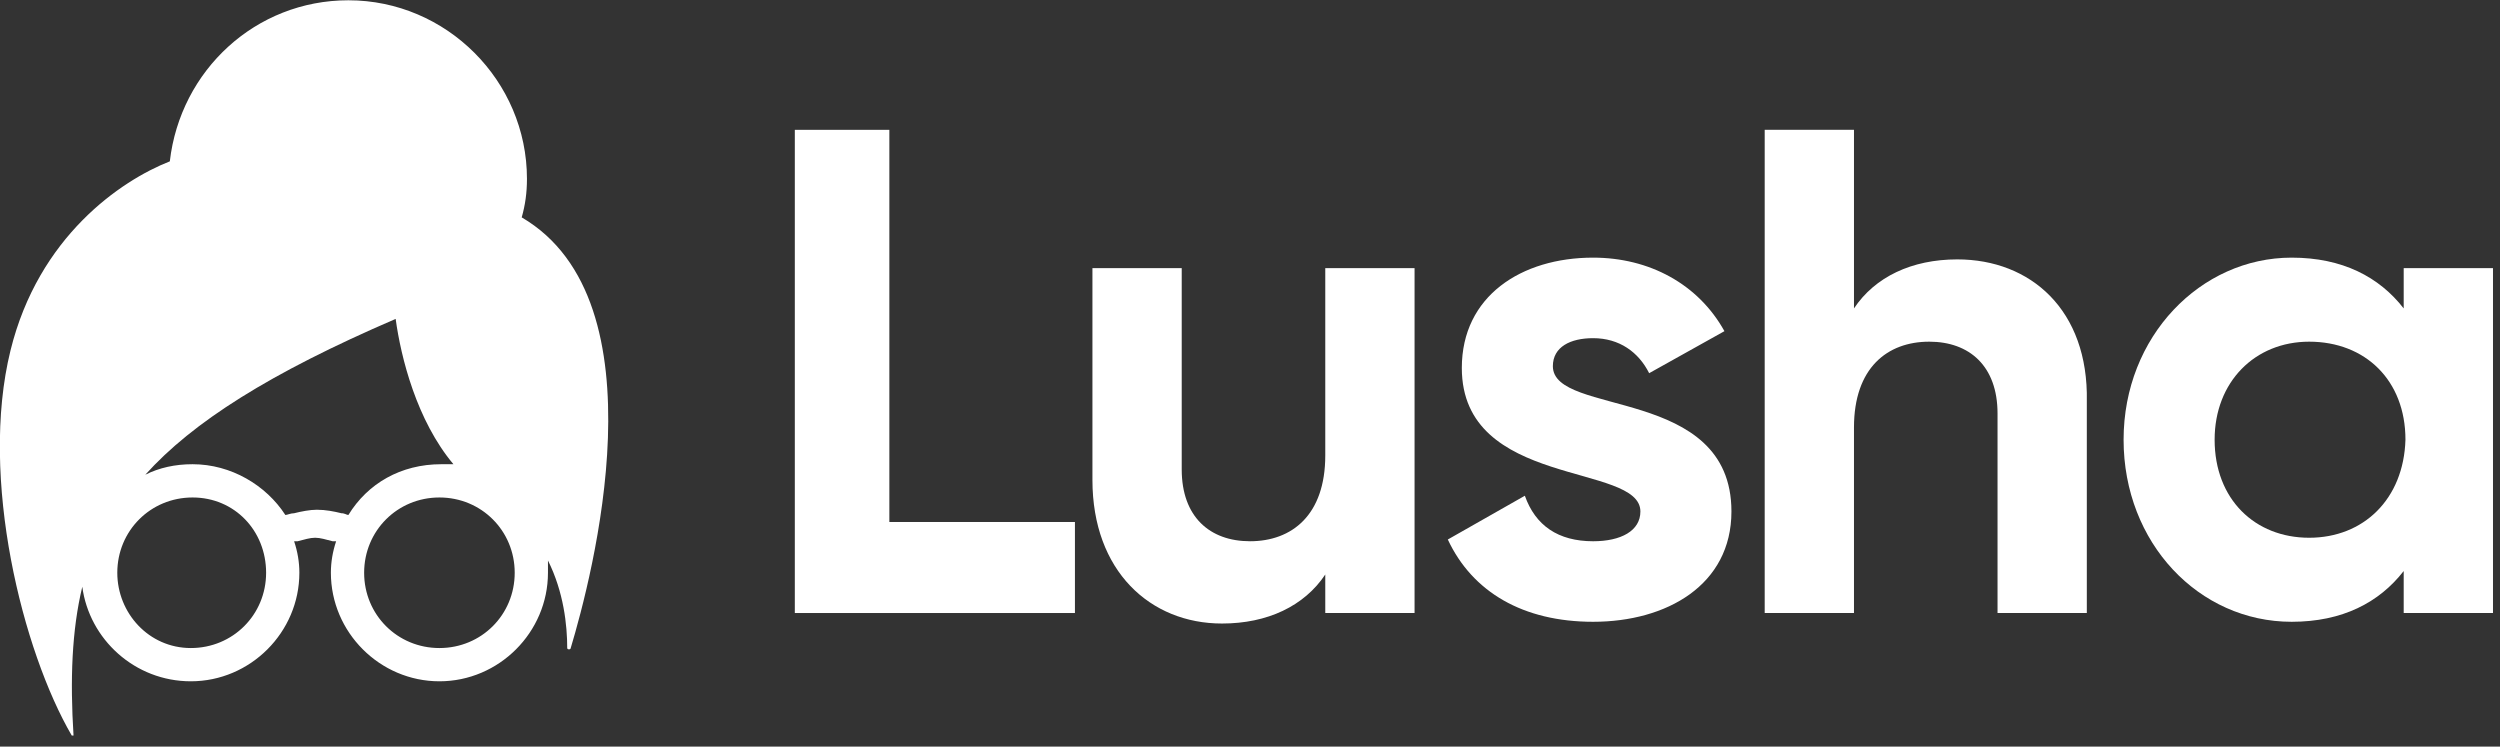
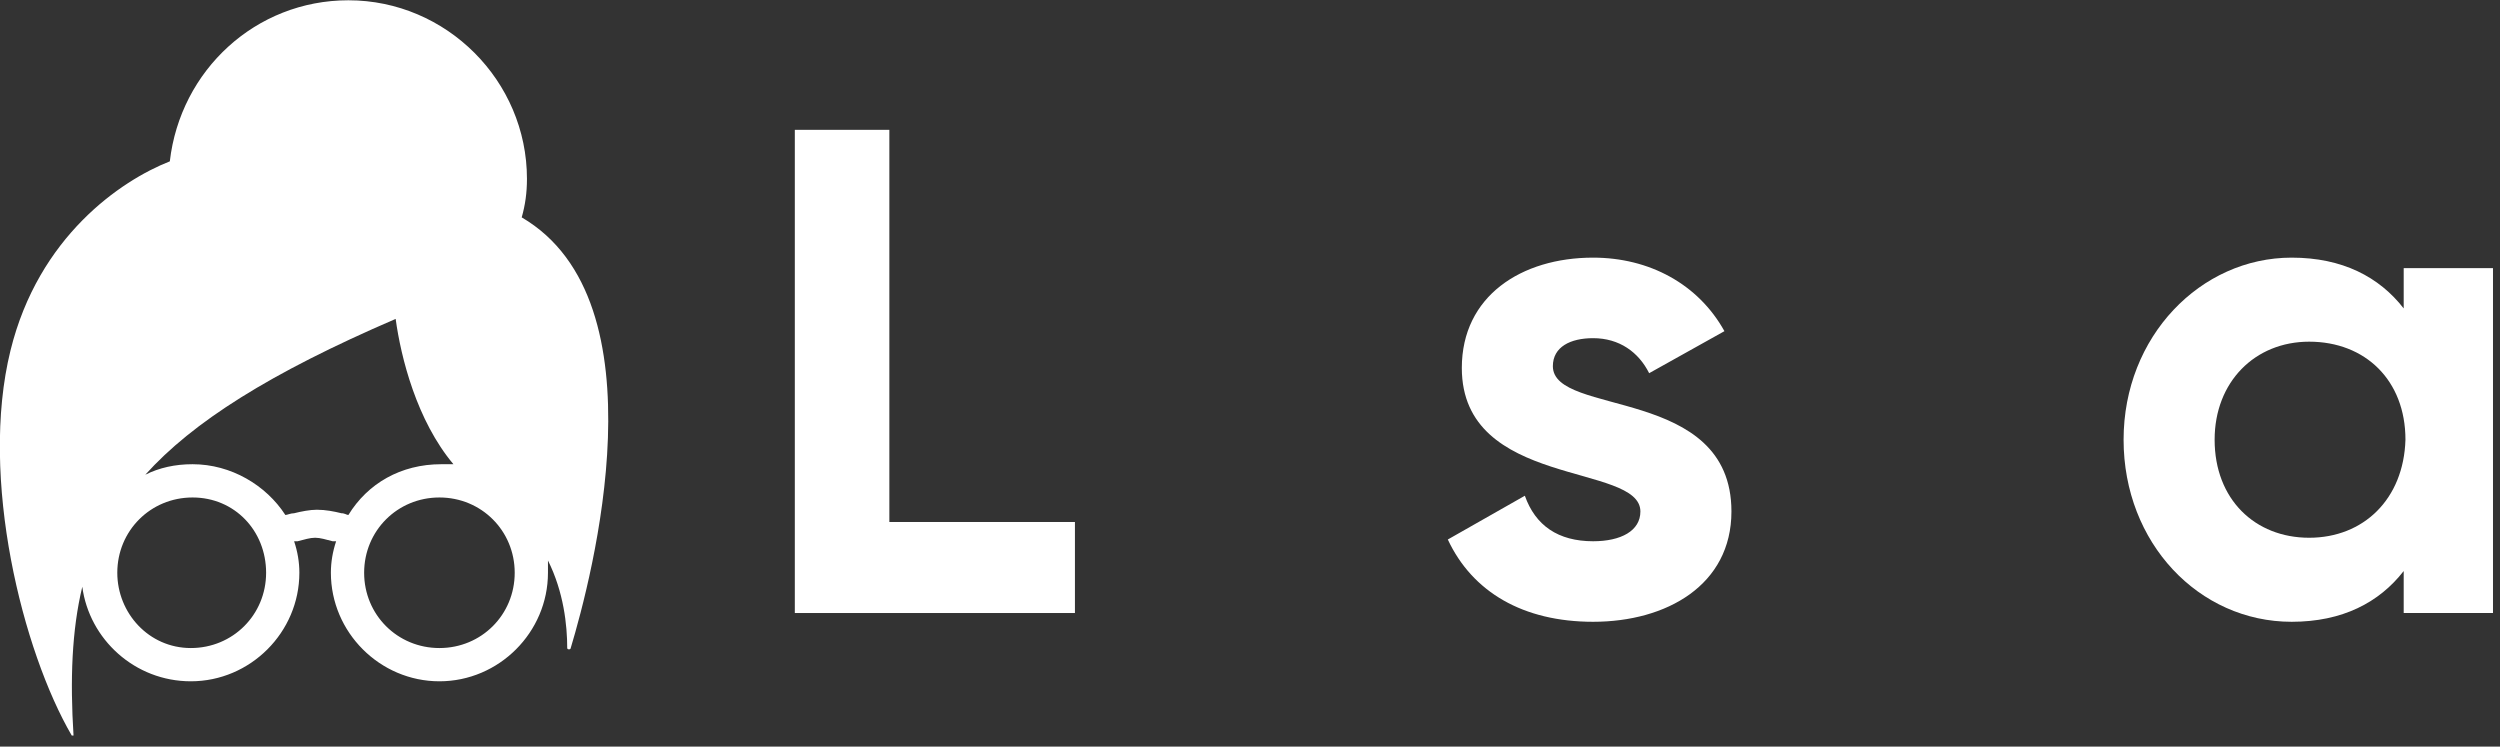
<svg xmlns="http://www.w3.org/2000/svg" width="221" height="66" viewBox="0 0 221 66" fill="none">
  <rect x="0" y="0" width="221" height="66" fill="#333333" stroke="none" />
  <g clip-path="url(#clip0_2081_740)">
    <path d="M78.619 11.477H70.262V54.191H95.024V46.144H78.619V11.477Z" fill="white" />
-     <path d="M117.154 40.263C117.154 45.525 114.214 47.846 110.5 47.846C106.94 47.846 104.464 45.68 104.464 41.501V23.704H96.571V42.43C96.571 50.477 101.678 55.12 108.024 55.12C112.047 55.12 115.297 53.572 117.154 50.787V54.191H125.047V23.704H117.154V40.263Z" fill="white" />
    <path d="M137.273 32.371C137.273 30.668 138.821 29.894 140.832 29.894C143.154 29.894 144.856 31.133 145.785 32.99L152.44 29.275C150.118 25.097 145.785 22.775 140.832 22.775C134.487 22.775 129.225 26.18 129.225 32.525C129.225 43.204 145.011 40.882 145.011 45.216C145.011 46.918 143.309 47.847 140.832 47.847C137.737 47.847 135.725 46.454 134.797 43.823L127.987 47.692C130.154 52.335 134.642 54.966 140.832 54.966C147.332 54.966 153.059 51.716 153.059 45.216C153.059 34.073 137.273 36.859 137.273 32.371Z" fill="white" />
-     <path d="M173.023 22.93C168.999 22.93 165.749 24.477 163.892 27.263V11.477H155.999V54.191H163.892V37.787C163.892 32.525 166.832 30.204 170.547 30.204C174.106 30.204 176.582 32.37 176.582 36.549V54.191H184.475V35.465C184.63 27.418 179.523 22.93 173.023 22.93Z" fill="white" />
    <path d="M212.487 23.704V27.264C210.32 24.478 207.07 22.775 202.582 22.775C194.535 22.775 187.725 29.74 187.725 38.87C187.725 48.001 194.38 54.966 202.582 54.966C207.07 54.966 210.32 53.263 212.487 50.478V54.192H220.38V23.704H212.487ZM204.13 47.537C199.332 47.537 195.773 44.132 195.773 38.87C195.773 33.763 199.332 30.204 204.13 30.204C209.082 30.204 212.642 33.609 212.642 38.87C212.487 44.132 208.927 47.537 204.13 47.537Z" fill="white" />
    <path fill-rule="evenodd" clip-rule="evenodd" d="M46.583 15.811C46.583 17.049 46.428 18.132 46.119 19.216C58.809 26.644 52.309 51.096 50.452 57.287C50.452 57.442 50.142 57.442 50.142 57.287C50.142 55.275 49.833 52.334 48.44 49.549C48.44 49.858 48.44 50.323 48.44 50.632C48.44 55.894 44.107 60.227 38.845 60.227C33.583 60.227 29.25 55.894 29.25 50.632C29.25 49.704 29.404 48.775 29.714 47.846C29.714 47.846 29.559 47.846 29.404 47.846C28.785 47.692 28.321 47.537 27.857 47.537C27.393 47.537 26.928 47.692 26.309 47.846C26.154 47.846 26.154 47.846 26 47.846C26.309 48.775 26.464 49.704 26.464 50.632C26.464 55.894 22.131 60.227 16.869 60.227C11.917 60.227 7.893 56.513 7.274 51.87C6.345 55.739 6.19 60.073 6.5 65.025C6.655 65.025 6.345 65.025 6.345 65.025C2.012 57.596 -1.857 42.275 0.929 30.977C3.405 20.918 10.678 15.966 15.012 14.263C15.94 6.216 22.595 0.025 30.797 0.025C39.464 0.025 46.583 7.144 46.583 15.811ZM12.845 41.966C14.083 41.346 15.476 41.037 17.024 41.037C20.428 41.037 23.524 42.894 25.226 45.525C25.381 45.525 25.69 45.37 26 45.37C26.619 45.215 27.393 45.061 28.012 45.061C28.785 45.061 29.559 45.215 30.178 45.37C30.488 45.37 30.643 45.525 30.797 45.525C32.5 42.739 35.44 41.037 39 41.037C39.309 41.037 39.773 41.037 40.083 41.037C36.833 37.168 35.44 31.597 34.976 28.192C23.833 32.989 17.024 37.323 12.845 41.966ZM45.5 50.632C45.5 54.346 42.559 57.287 38.845 57.287C35.131 57.287 32.19 54.346 32.19 50.632C32.19 46.918 35.131 43.977 38.845 43.977C42.559 43.977 45.5 46.918 45.5 50.632ZM23.524 50.632C23.524 54.346 20.583 57.287 16.869 57.287C13.155 57.287 10.369 54.192 10.369 50.632C10.369 46.918 13.309 43.977 17.024 43.977C20.738 43.977 23.524 46.918 23.524 50.632Z" fill="white" />
  </g>
  <defs>
    <clipPath id="clip0_2081_740">
      <rect width="220.379" height="64.999" fill="white" transform="translate(0 0.025)" />
    </clipPath>
  </defs>
</svg>